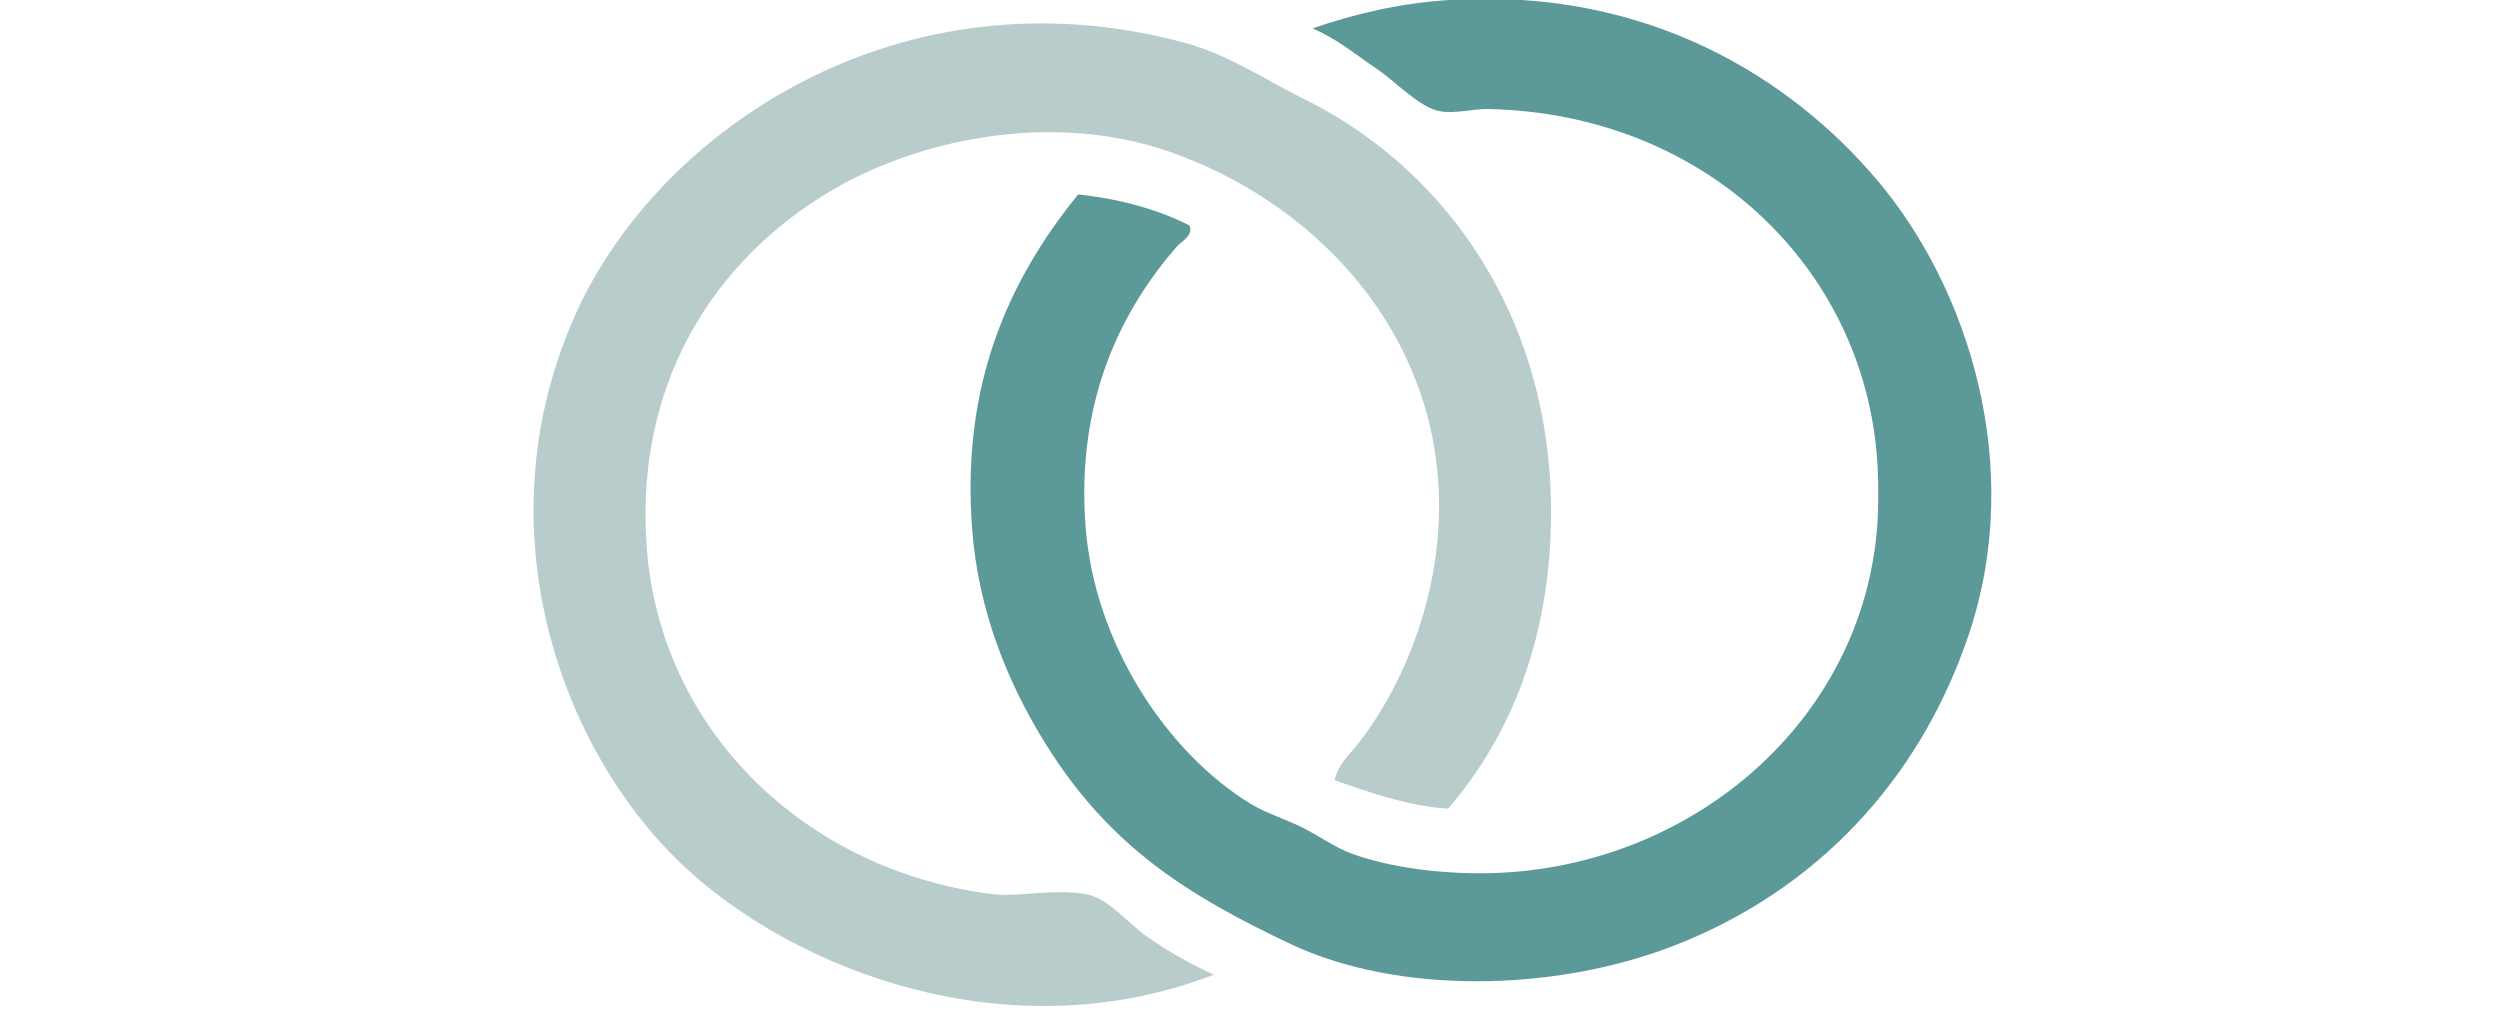
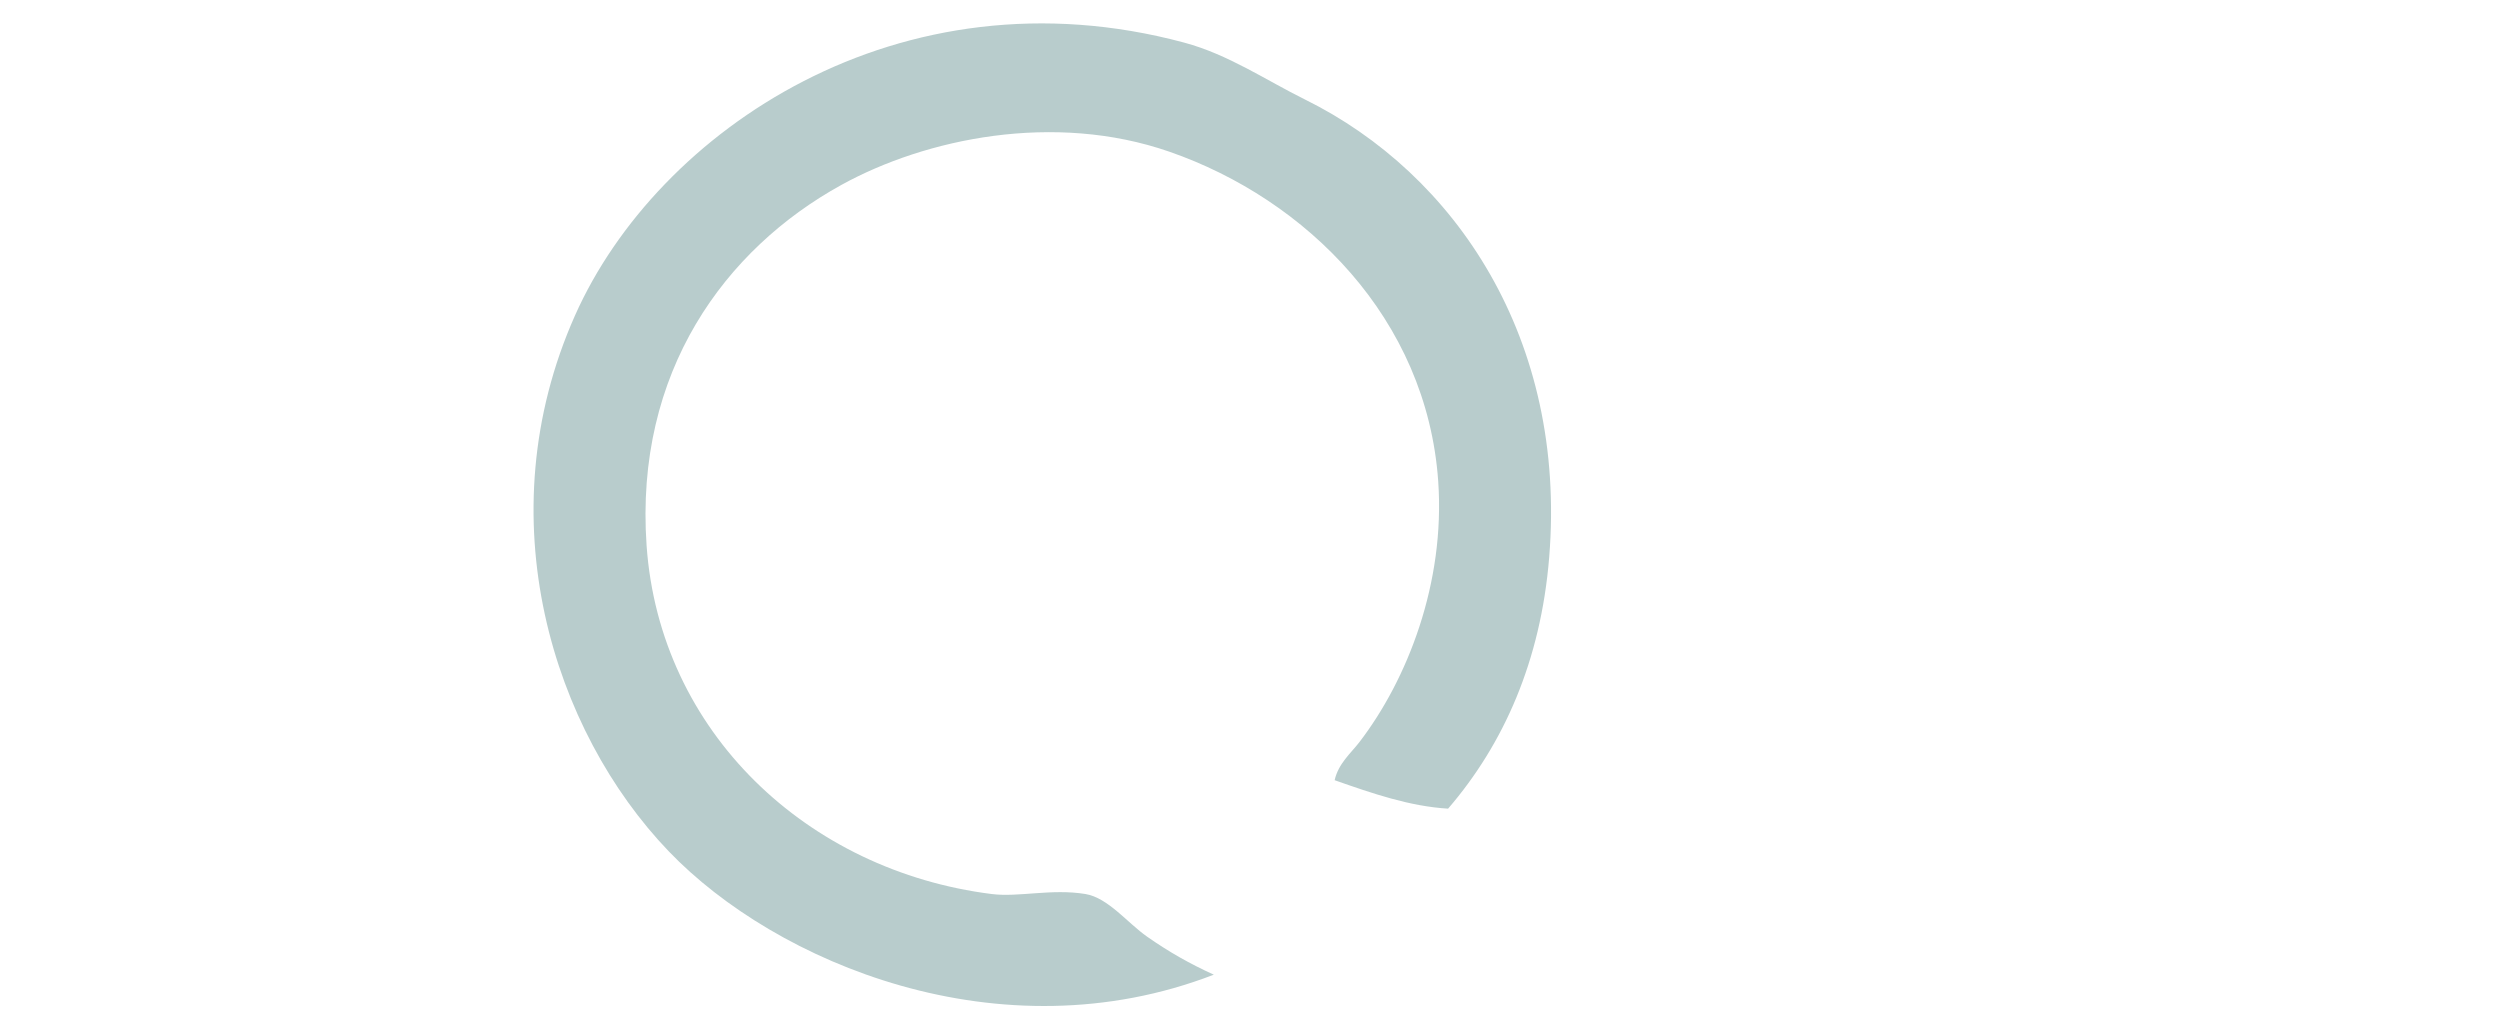
<svg xmlns="http://www.w3.org/2000/svg" version="1.1" id="Layer_1" x="0px" y="0px" width="8568px" height="3528px" viewBox="0 0 8568 3528" enable-background="new 0 0 8568 3528" xml:space="preserve">
  <g>
-     <path fill-rule="evenodd" clip-rule="evenodd" fill="#5C9999" d="M3695.074,666.229c146.668,16.097,272.81,51.933,380.341,105.667   c18.957,32.269-28.244,57.067-42.261,73.153c-187.747,215.501-345.673,523.79-312.725,959.131   c30.725,405.973,282.959,778.713,566.285,951.001c54,32.833,120.973,52.575,177.496,81.28   c58.057,29.483,113.294,69.274,169.039,89.414c160.926,58.131,365.184,73.033,515.58,65.022   c667.562-35.552,1234.924-528.934,1284.709-1186.718c4.918-64.975,5.136-153.951,0-227.593   c-45.902-658.389-589.516-1188.471-1335.421-1202.974c-45.524-0.888-111.772,16.334-160.592,8.125   c-72.905-12.253-151.253-100.065-219.754-146.306c-75.74-51.128-136.807-103.104-219.755-138.181   c148.283-50.466,300.291-86.889,473.315-97.538C5648.767-41.99,6138.658,268.79,6433.539,617.459   c314.348,371.684,507.992,983.976,312.729,1560.618c-169.32,500.02-526.403,877.398-1014.251,1064.798   c-405.953,155.941-939.325,167.116-1310.066-8.13c-357.372-168.926-620.732-336.535-836.755-682.77   c-132.395-212.208-232.275-458.417-253.561-739.667C3294.313,1319.142,3455.426,961.653,3695.074,666.229z" />
    <path fill-rule="evenodd" clip-rule="evenodd" fill="#B8CCCC" d="M4962.883,2771.435c-131.309-7.945-259.005-51.893-388.796-97.537   c12.77-57.329,56.026-92.946,84.522-130.052c164.799-214.602,294.734-545.984,270.463-894.103   c-38.94-558.561-452.285-966.9-921.271-1129.824c-395.008-137.224-834.841-45.638-1124.126,113.796   c-398.134,219.42-709.226,640.038-667.712,1235.487c44.605,639.8,551.332,1115.641,1183.287,1194.849   c92.491,11.596,204.861-19.309,321.179,0c77.074,12.797,143.729,99.166,211.3,146.311c75.712,52.82,144.89,92.003,228.208,130.051   c-732.972,283.103-1501.612-40.971-1867.906-422.668c-395.621-412.258-630.421-1142.39-321.179-1836.978   c281.935-633.246,1113.183-1196.887,2087.66-934.746c151.445,40.74,280.01,128.749,414.148,195.079   c515.624,254.96,897.566,820.892,836.756,1568.746C5280.561,2264.738,5153.517,2550.07,4962.883,2771.435z" />
  </g>
</svg>